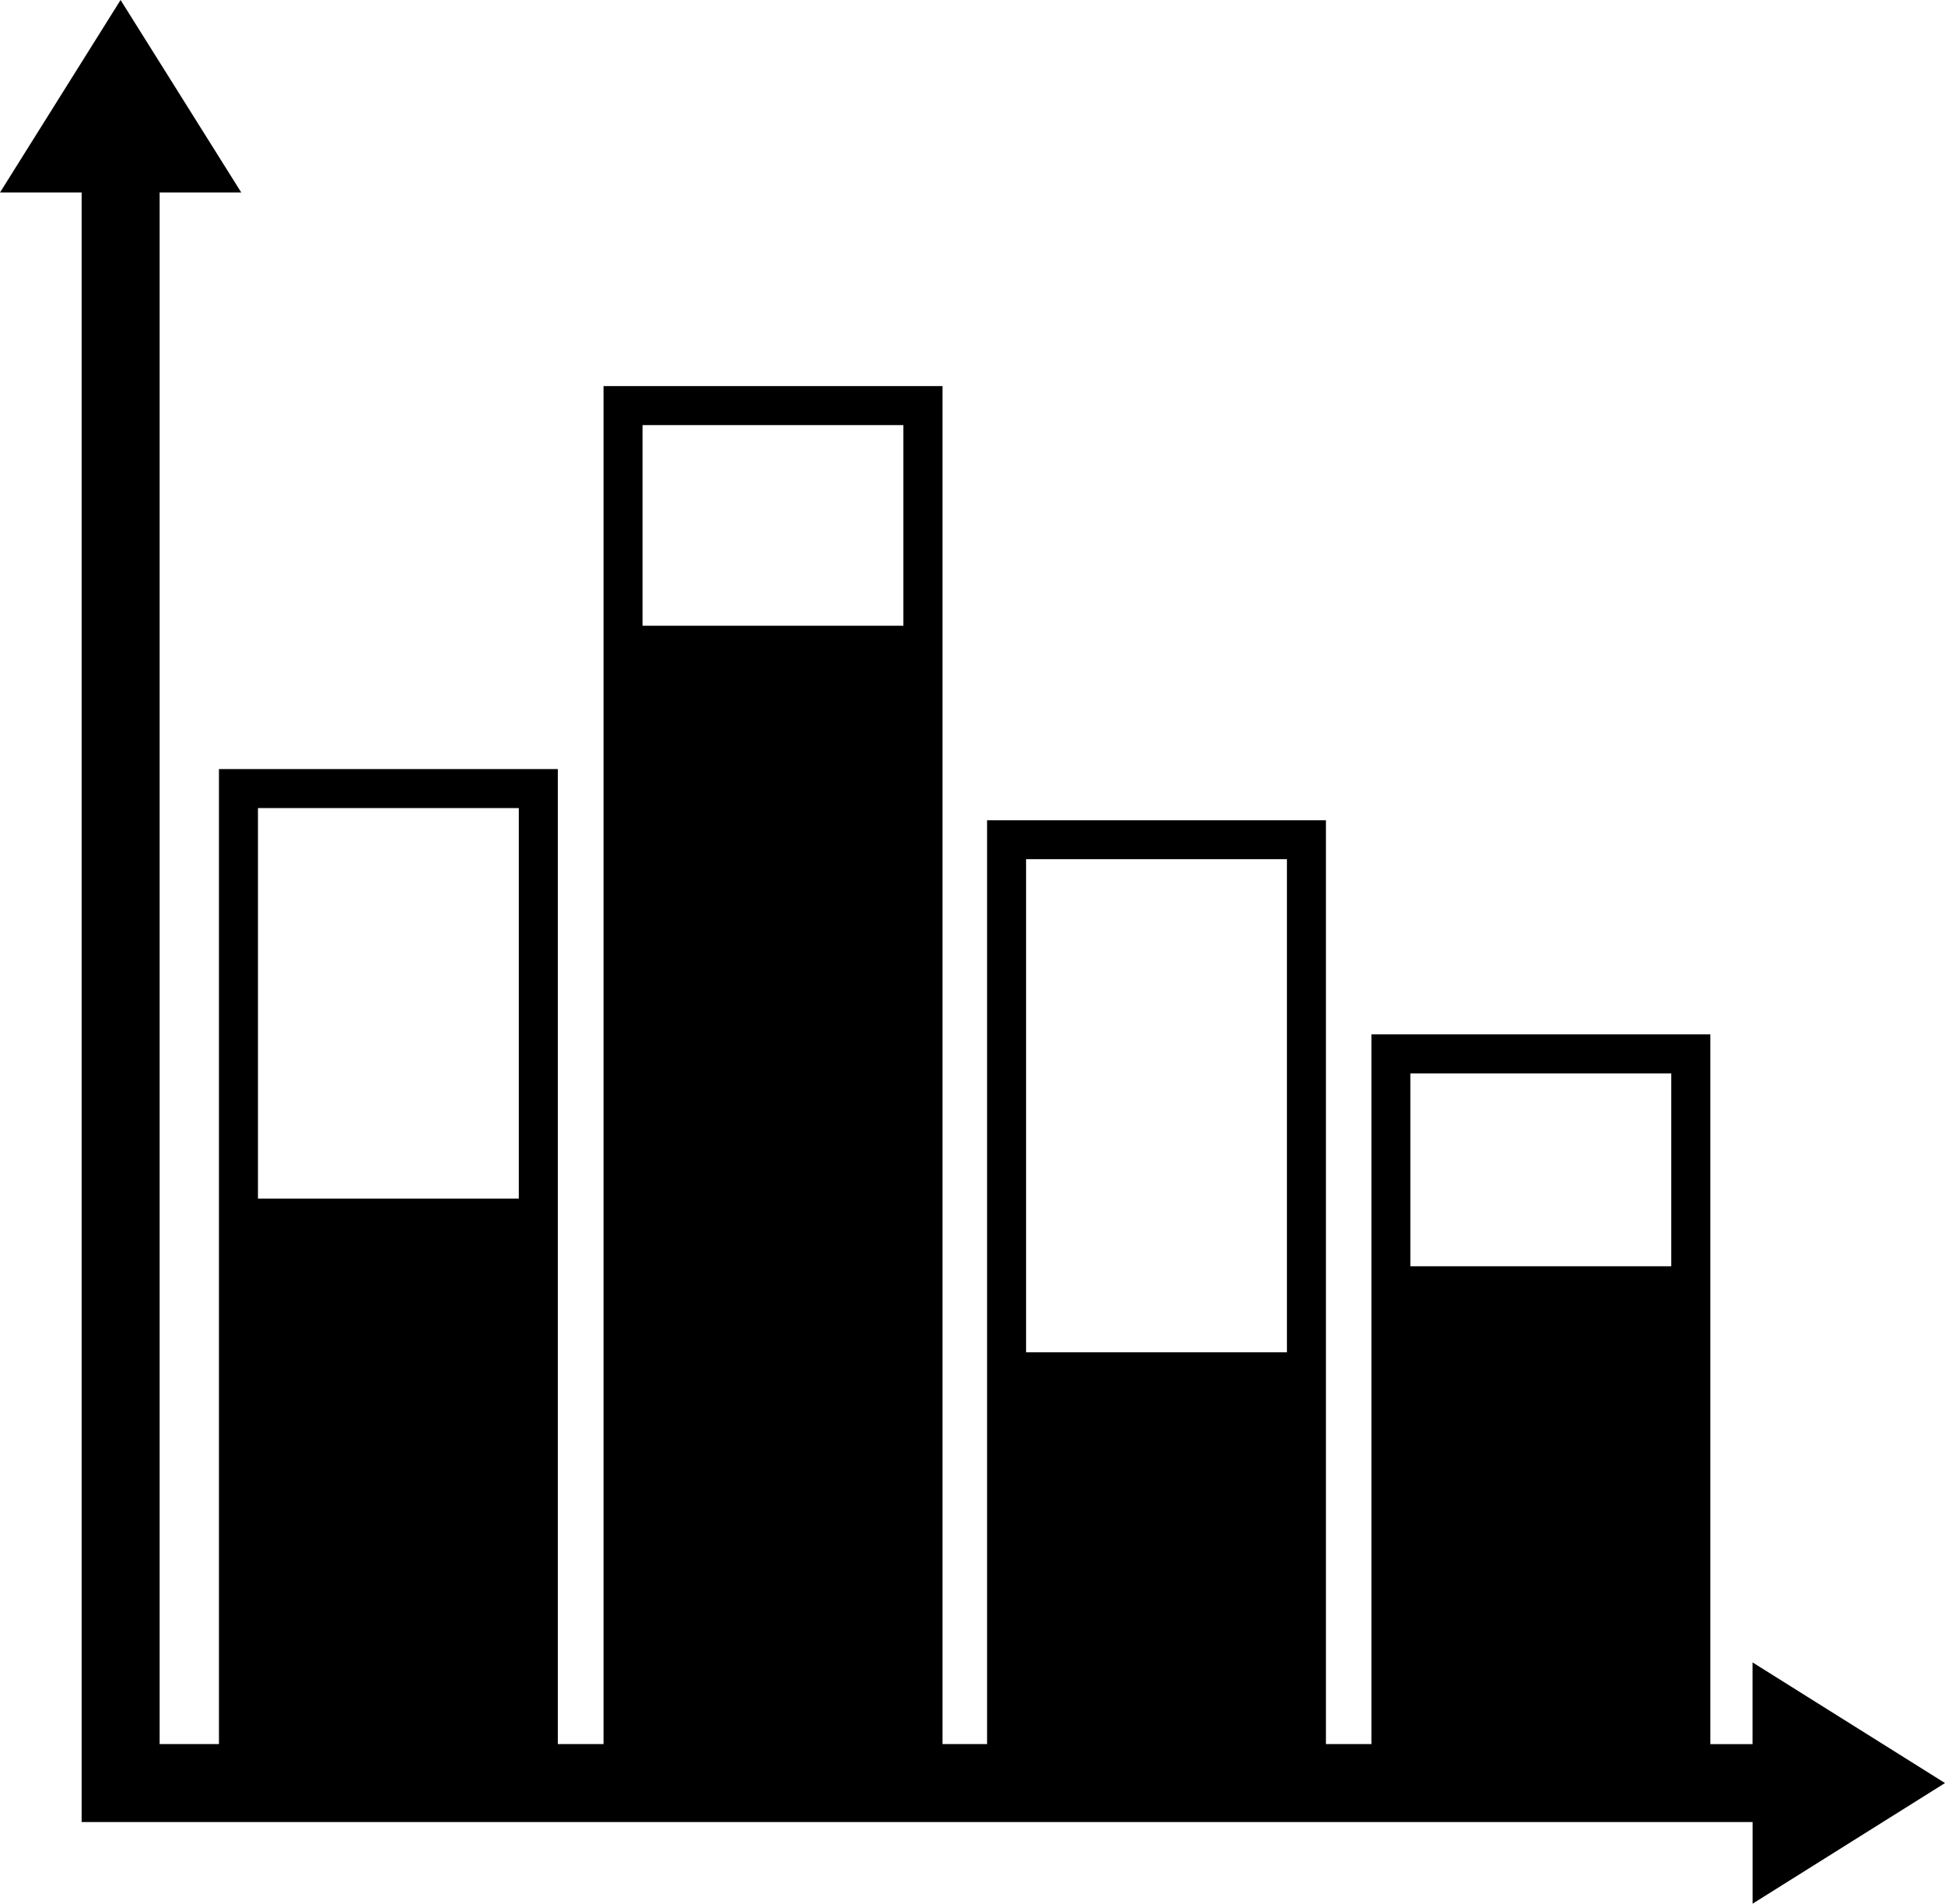
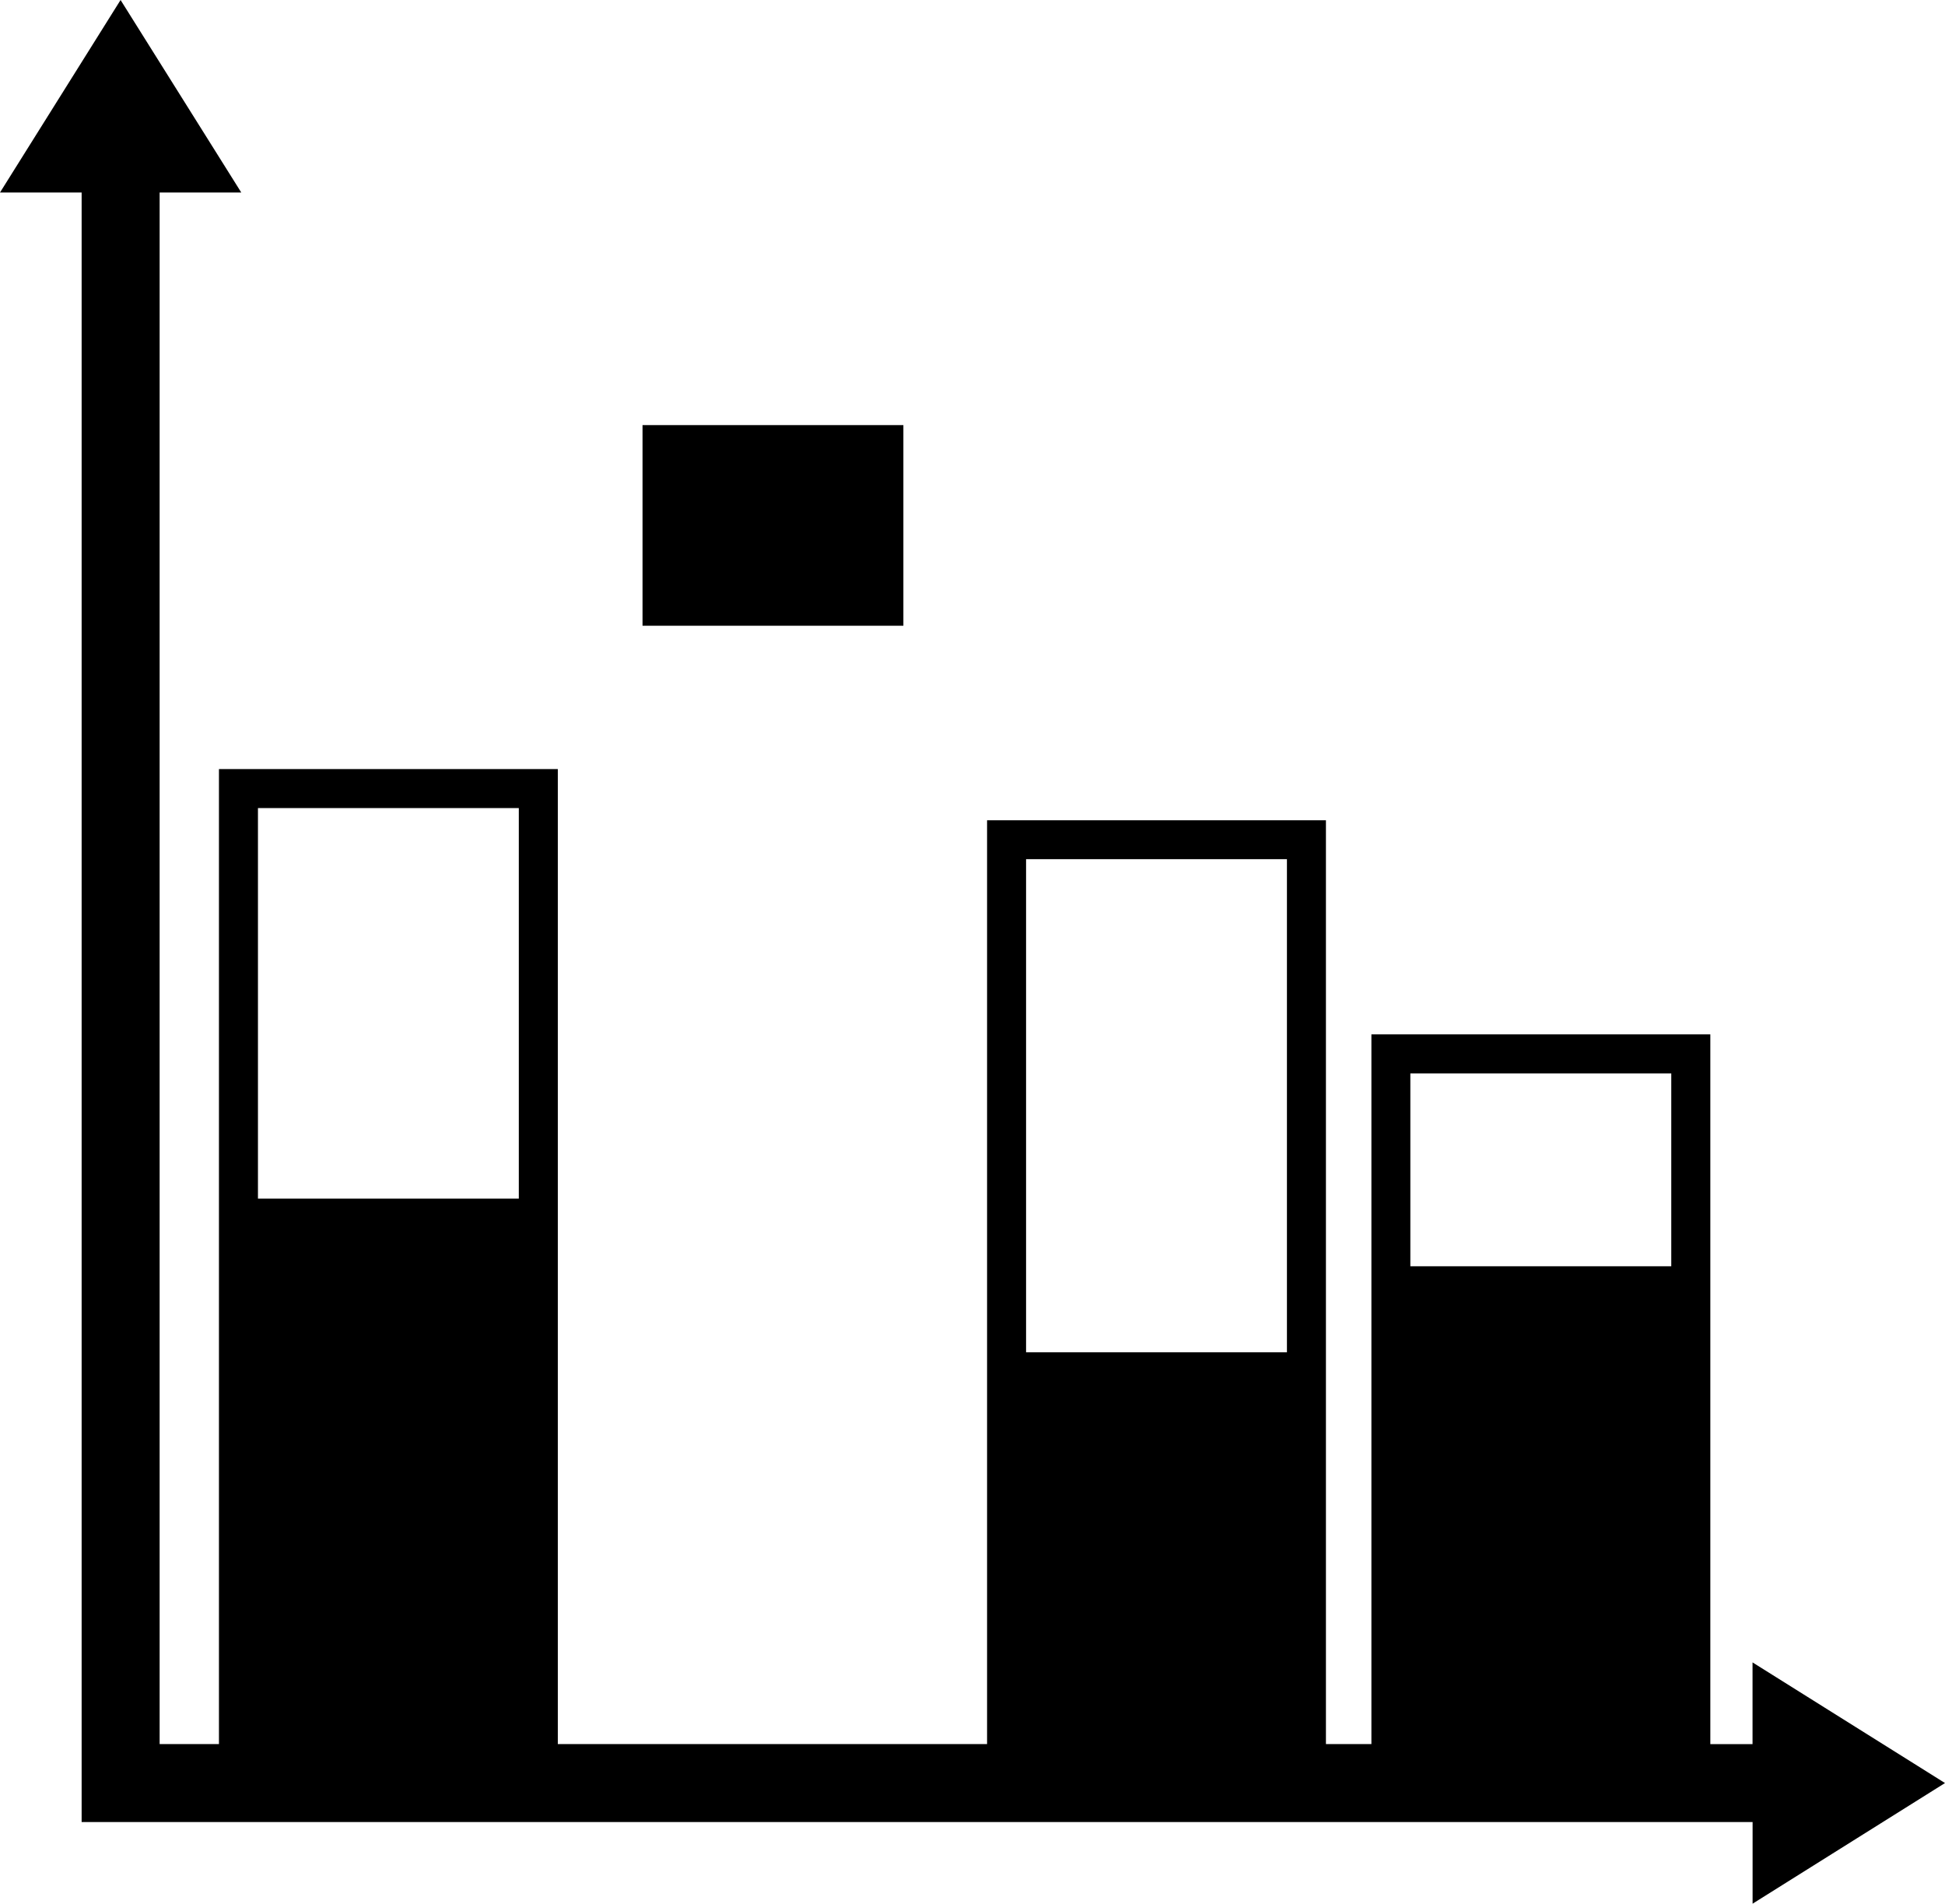
<svg xmlns="http://www.w3.org/2000/svg" version="1.1" id="Layer_1" x="0px" y="0px" width="32.166px" height="31.479px" viewBox="0 0 32.166 31.479" style="enable-background:new 0 0 32.166 31.479;" xml:space="preserve">
-   <path d="M32.166,29.484l-3.183-1.995v1.351h-0.698V17.104H22.68V28.84h-0.752V13.564h-5.604V28.84h-0.737V6.384H9.981V28.84H9.225  V12.717H3.621V28.84H2.64V3.183h1.35L1.994,0L0,3.183h1.35v26.946h27.634v1.35L32.166,29.484z M23.324,17.75h4.315v3.189h-4.315  V17.75z M16.969,14.207h4.314v8.154h-4.314V14.207z M10.626,7.029h4.314v3.318h-4.314V7.029z M4.266,13.362H8.58v6.458H4.266V13.362  z" />
+   <path d="M32.166,29.484l-3.183-1.995v1.351h-0.698V17.104H22.68V28.84h-0.752V13.564h-5.604V28.84h-0.737V6.384V28.84H9.225  V12.717H3.621V28.84H2.64V3.183h1.35L1.994,0L0,3.183h1.35v26.946h27.634v1.35L32.166,29.484z M23.324,17.75h4.315v3.189h-4.315  V17.75z M16.969,14.207h4.314v8.154h-4.314V14.207z M10.626,7.029h4.314v3.318h-4.314V7.029z M4.266,13.362H8.58v6.458H4.266V13.362  z" />
  <g>
</g>
  <g>
</g>
  <g>
</g>
  <g>
</g>
  <g>
</g>
  <g>
</g>
  <g>
</g>
  <g>
</g>
  <g>
</g>
  <g>
</g>
  <g>
</g>
  <g>
</g>
  <g>
</g>
  <g>
</g>
  <g>
</g>
</svg>